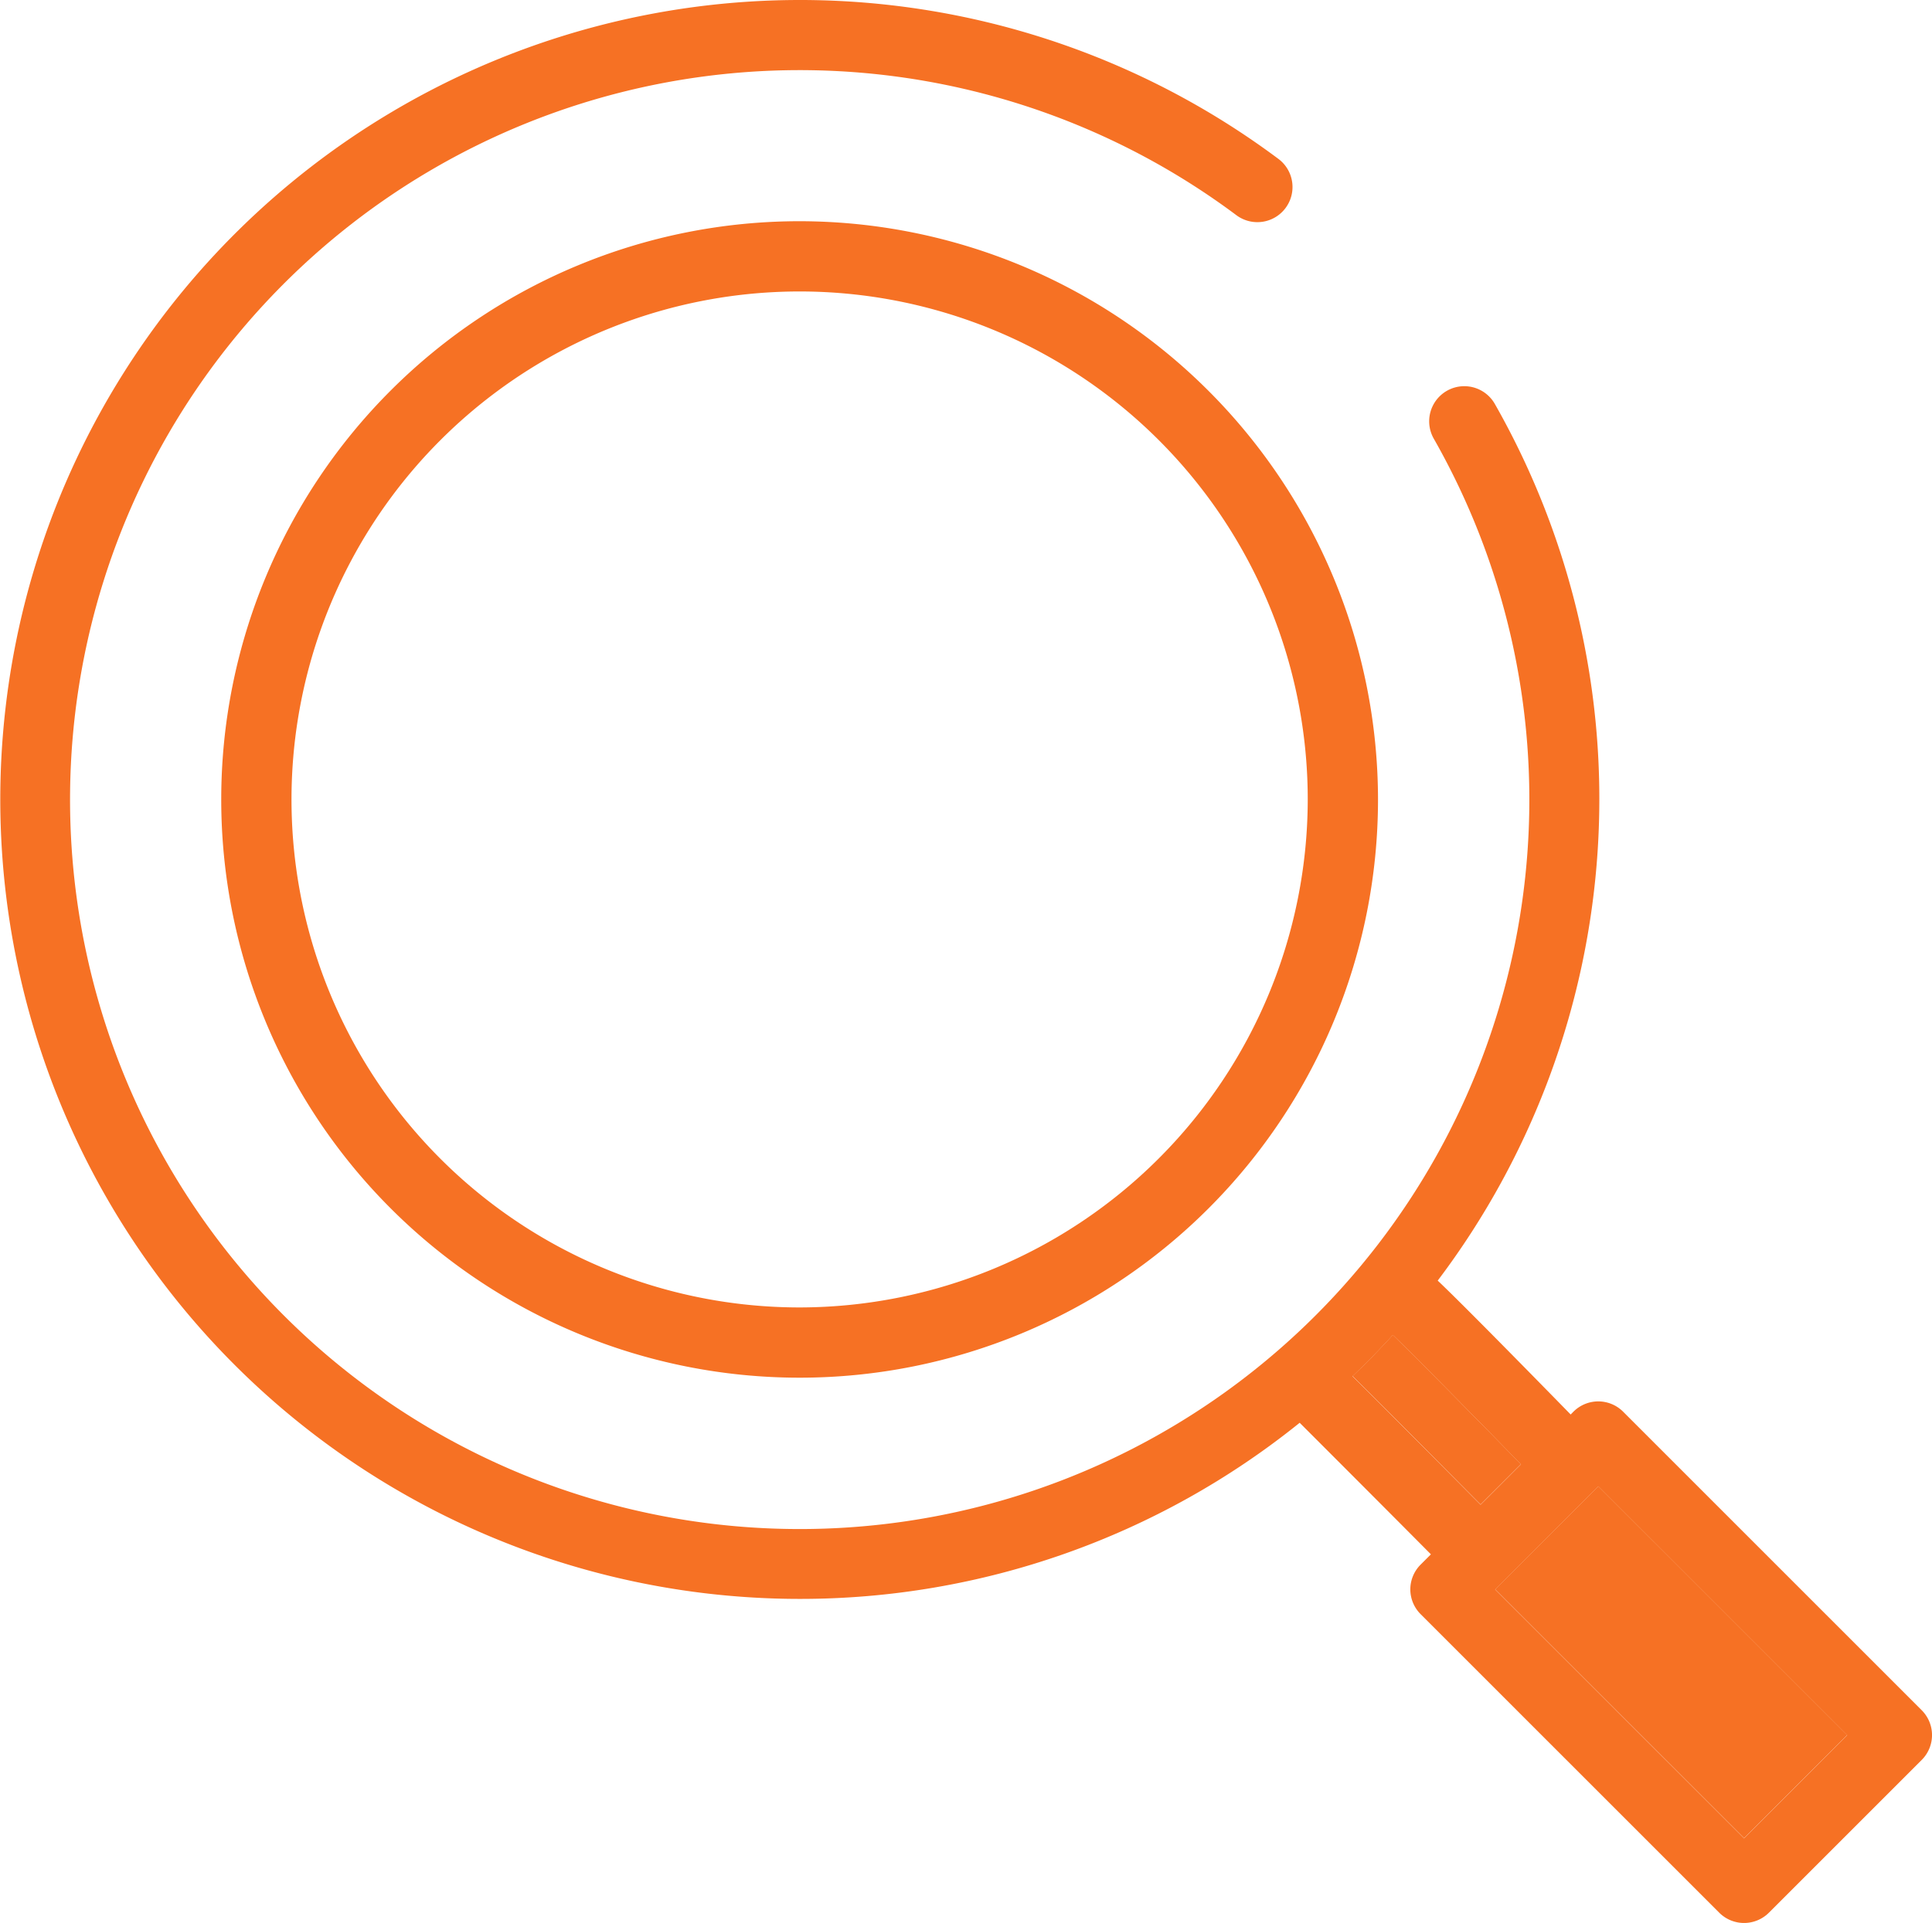
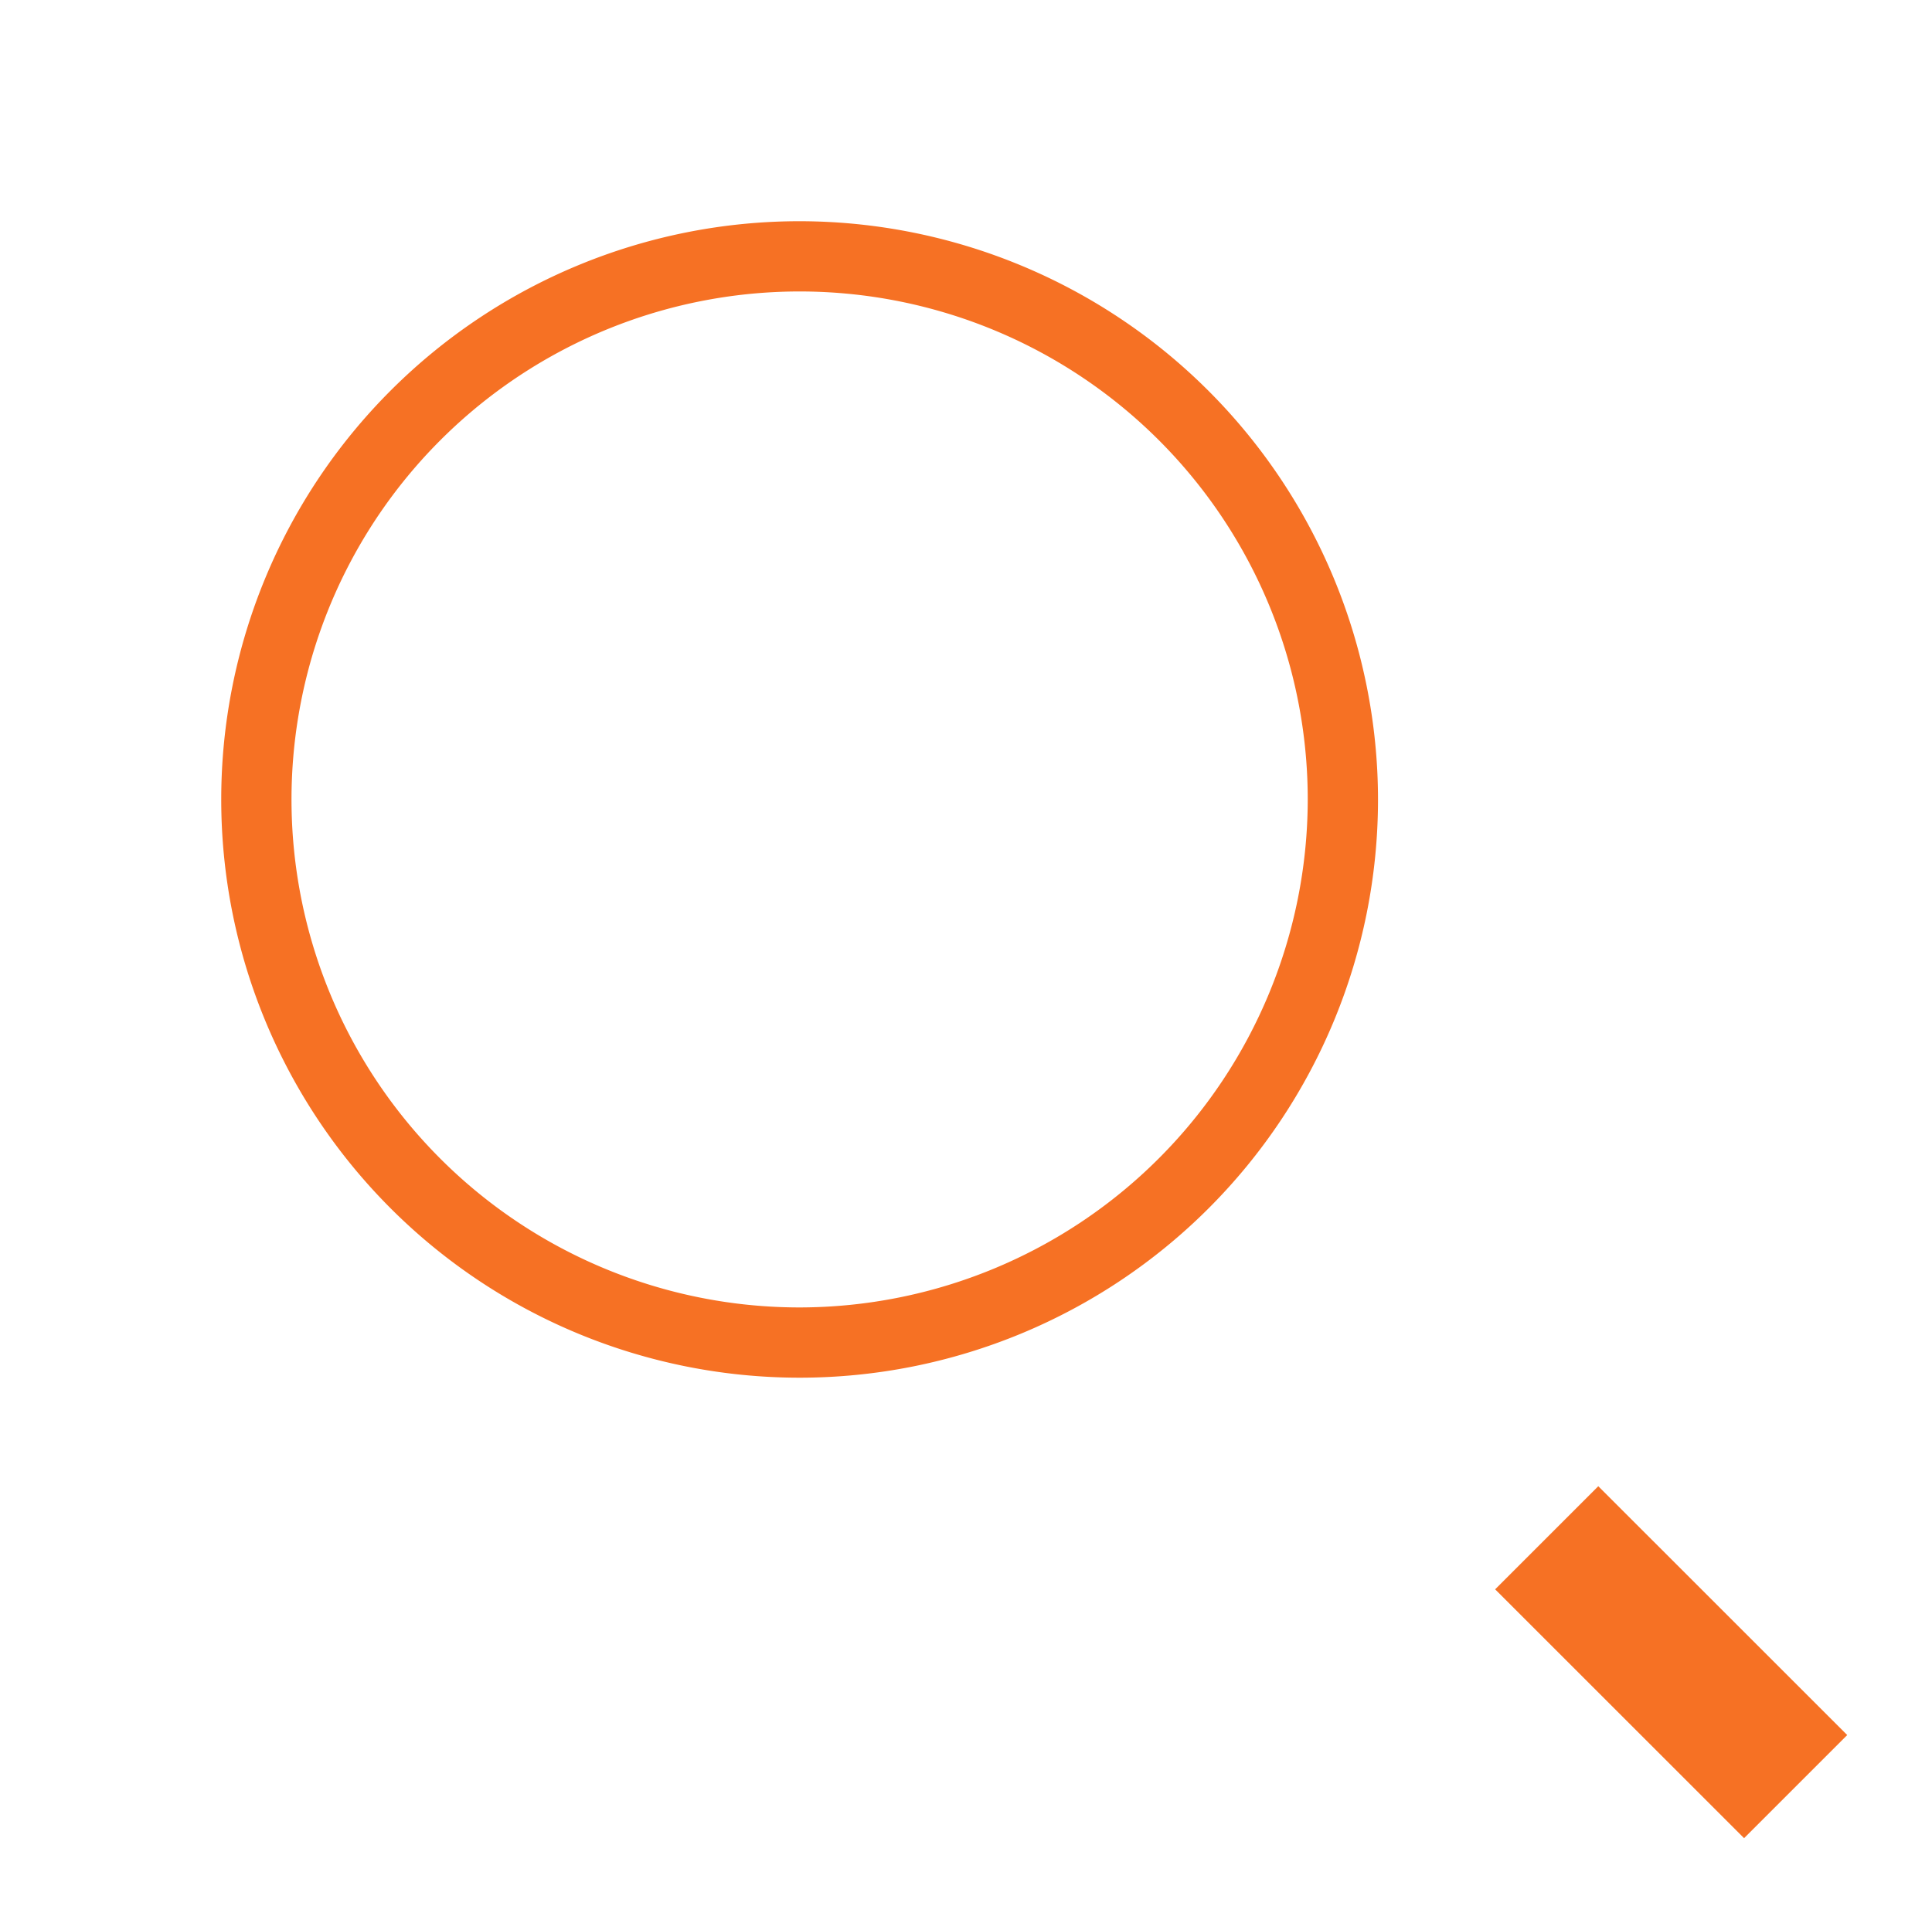
<svg xmlns="http://www.w3.org/2000/svg" id="Gruppe_5723" data-name="Gruppe 5723" width="52.266" height="52.035" viewBox="0 0 52.266 52.035">
  <defs>
    <clipPath id="clip-path">
      <rect id="Rechteck_1089" data-name="Rechteck 1089" width="52.266" height="52.035" fill="#f67124" />
    </clipPath>
  </defs>
  <g id="Gruppe_5722" data-name="Gruppe 5722" clip-path="url(#clip-path)">
-     <path id="Pfad_5222" data-name="Pfad 5222" d="M121.619,119.063c-1.223-1.253-2.809-2.862-3.465-3.5-.349.386-.714.756-1.09,1.116.538.529,1.537,1.533,3.463,3.475Z" transform="translate(-80.473 -79.442)" fill="#f67124" />
    <rect id="Rechteck_1088" data-name="Rechteck 1088" width="3.946" height="9.523" transform="translate(40.448 43.007) rotate(-45.003)" fill="#f67124" />
-     <path id="Pfad_5223" data-name="Pfad 5223" d="M38.153,43.007a.951.951,0,0,0,.279.672l8.078,8.078a.95.95,0,0,0,1.344,0l4.134-4.134a.95.95,0,0,0,0-1.344L43.91,38.2a.95.95,0,0,0-1.344,0l-.075.076c-.368-.376-1.065-1.089-1.767-1.8-.512-.519-1.027-1.037-1.418-1.423-.154-.152-.287-.281-.412-.4a21.615,21.615,0,0,0,1.545-23.723.95.95,0,1,0-1.651.941,19.739,19.739,0,1,1-5.342-6.049A.95.95,0,0,0,34.585,4.3,21.633,21.633,0,1,0,21.633,43.266,21.524,21.524,0,0,0,35.16,38.5c.7.7,2.339,2.34,3.55,3.56l-.278.278a.95.95,0,0,0-.279.672m5.085-2.79,6.734,6.734-2.79,2.791-6.734-6.734Zm-6.647-2.979c.375-.36.741-.73,1.09-1.116.656.636,2.242,2.245,3.465,3.5l-1.092,1.092c-1.925-1.941-2.925-2.946-3.463-3.474" fill="#f67124" />
    <path id="Pfad_5224" data-name="Pfad 5224" d="M34.8,19.151A15.647,15.647,0,1,0,50.445,34.8,15.664,15.664,0,0,0,34.8,19.151m0,29.393A13.746,13.746,0,1,1,48.544,34.8,13.762,13.762,0,0,1,34.8,48.544" transform="translate(-13.166 -13.165)" fill="#f67124" />
  </g>
</svg>